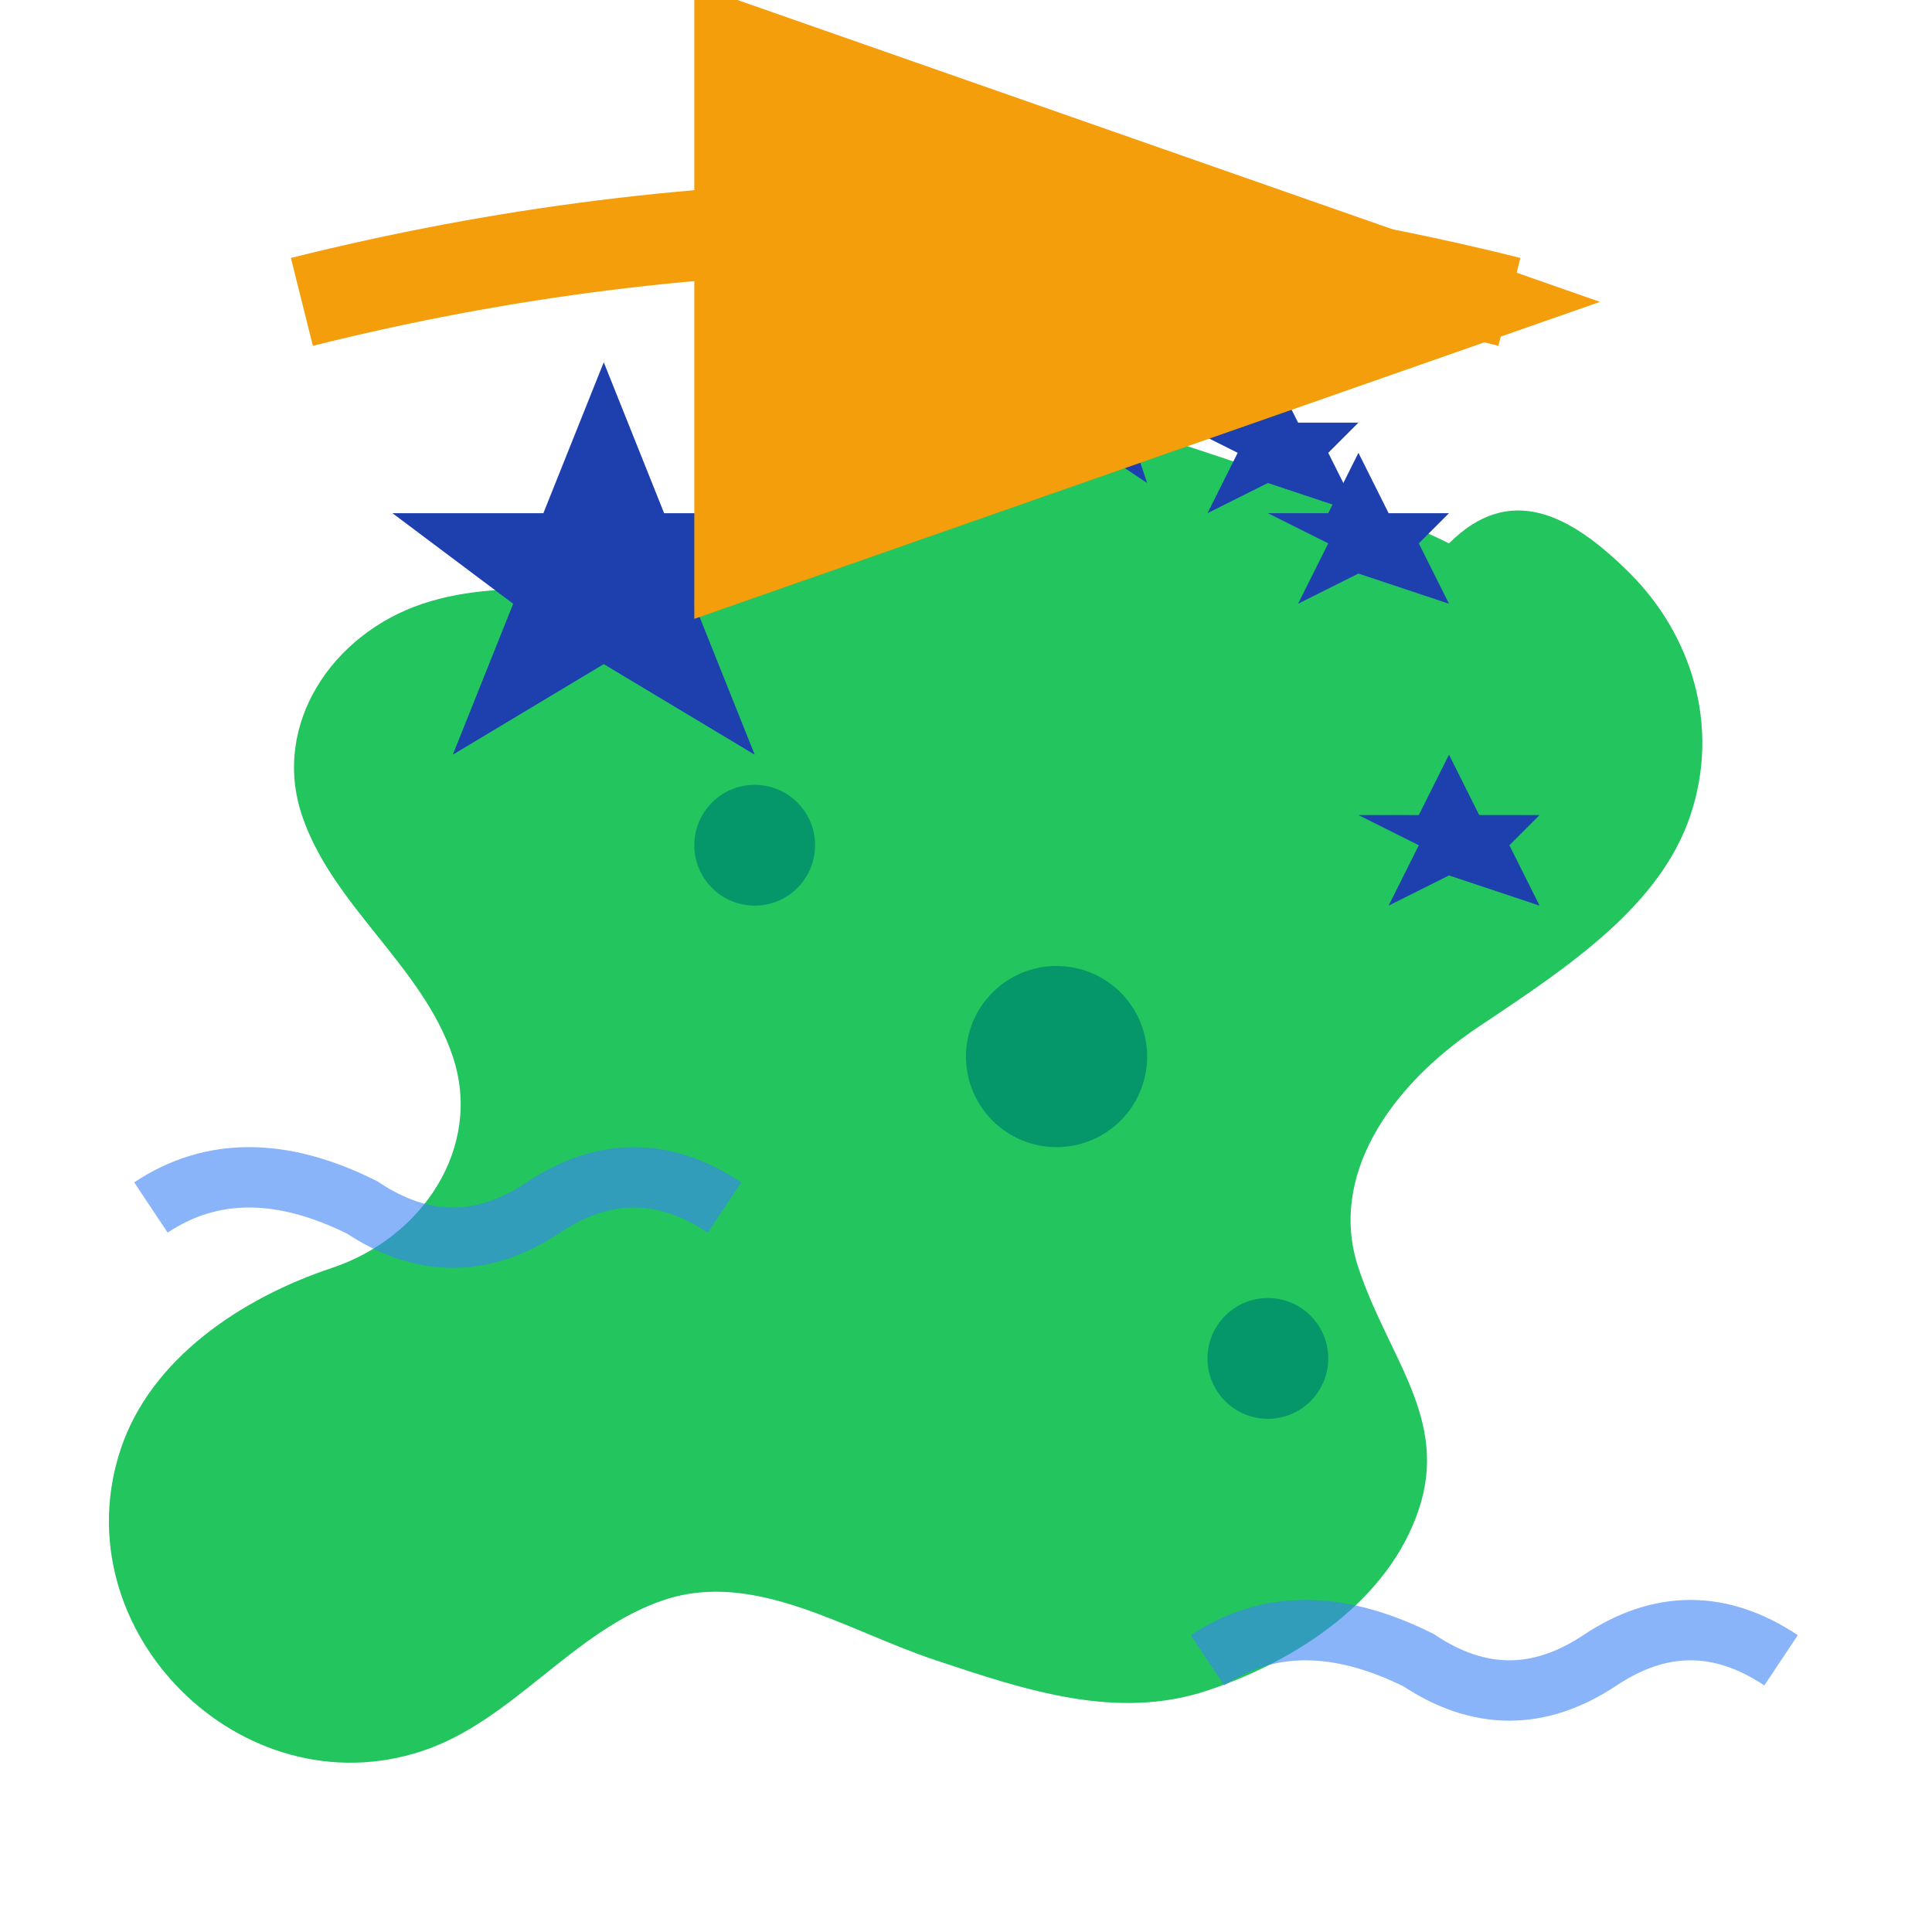
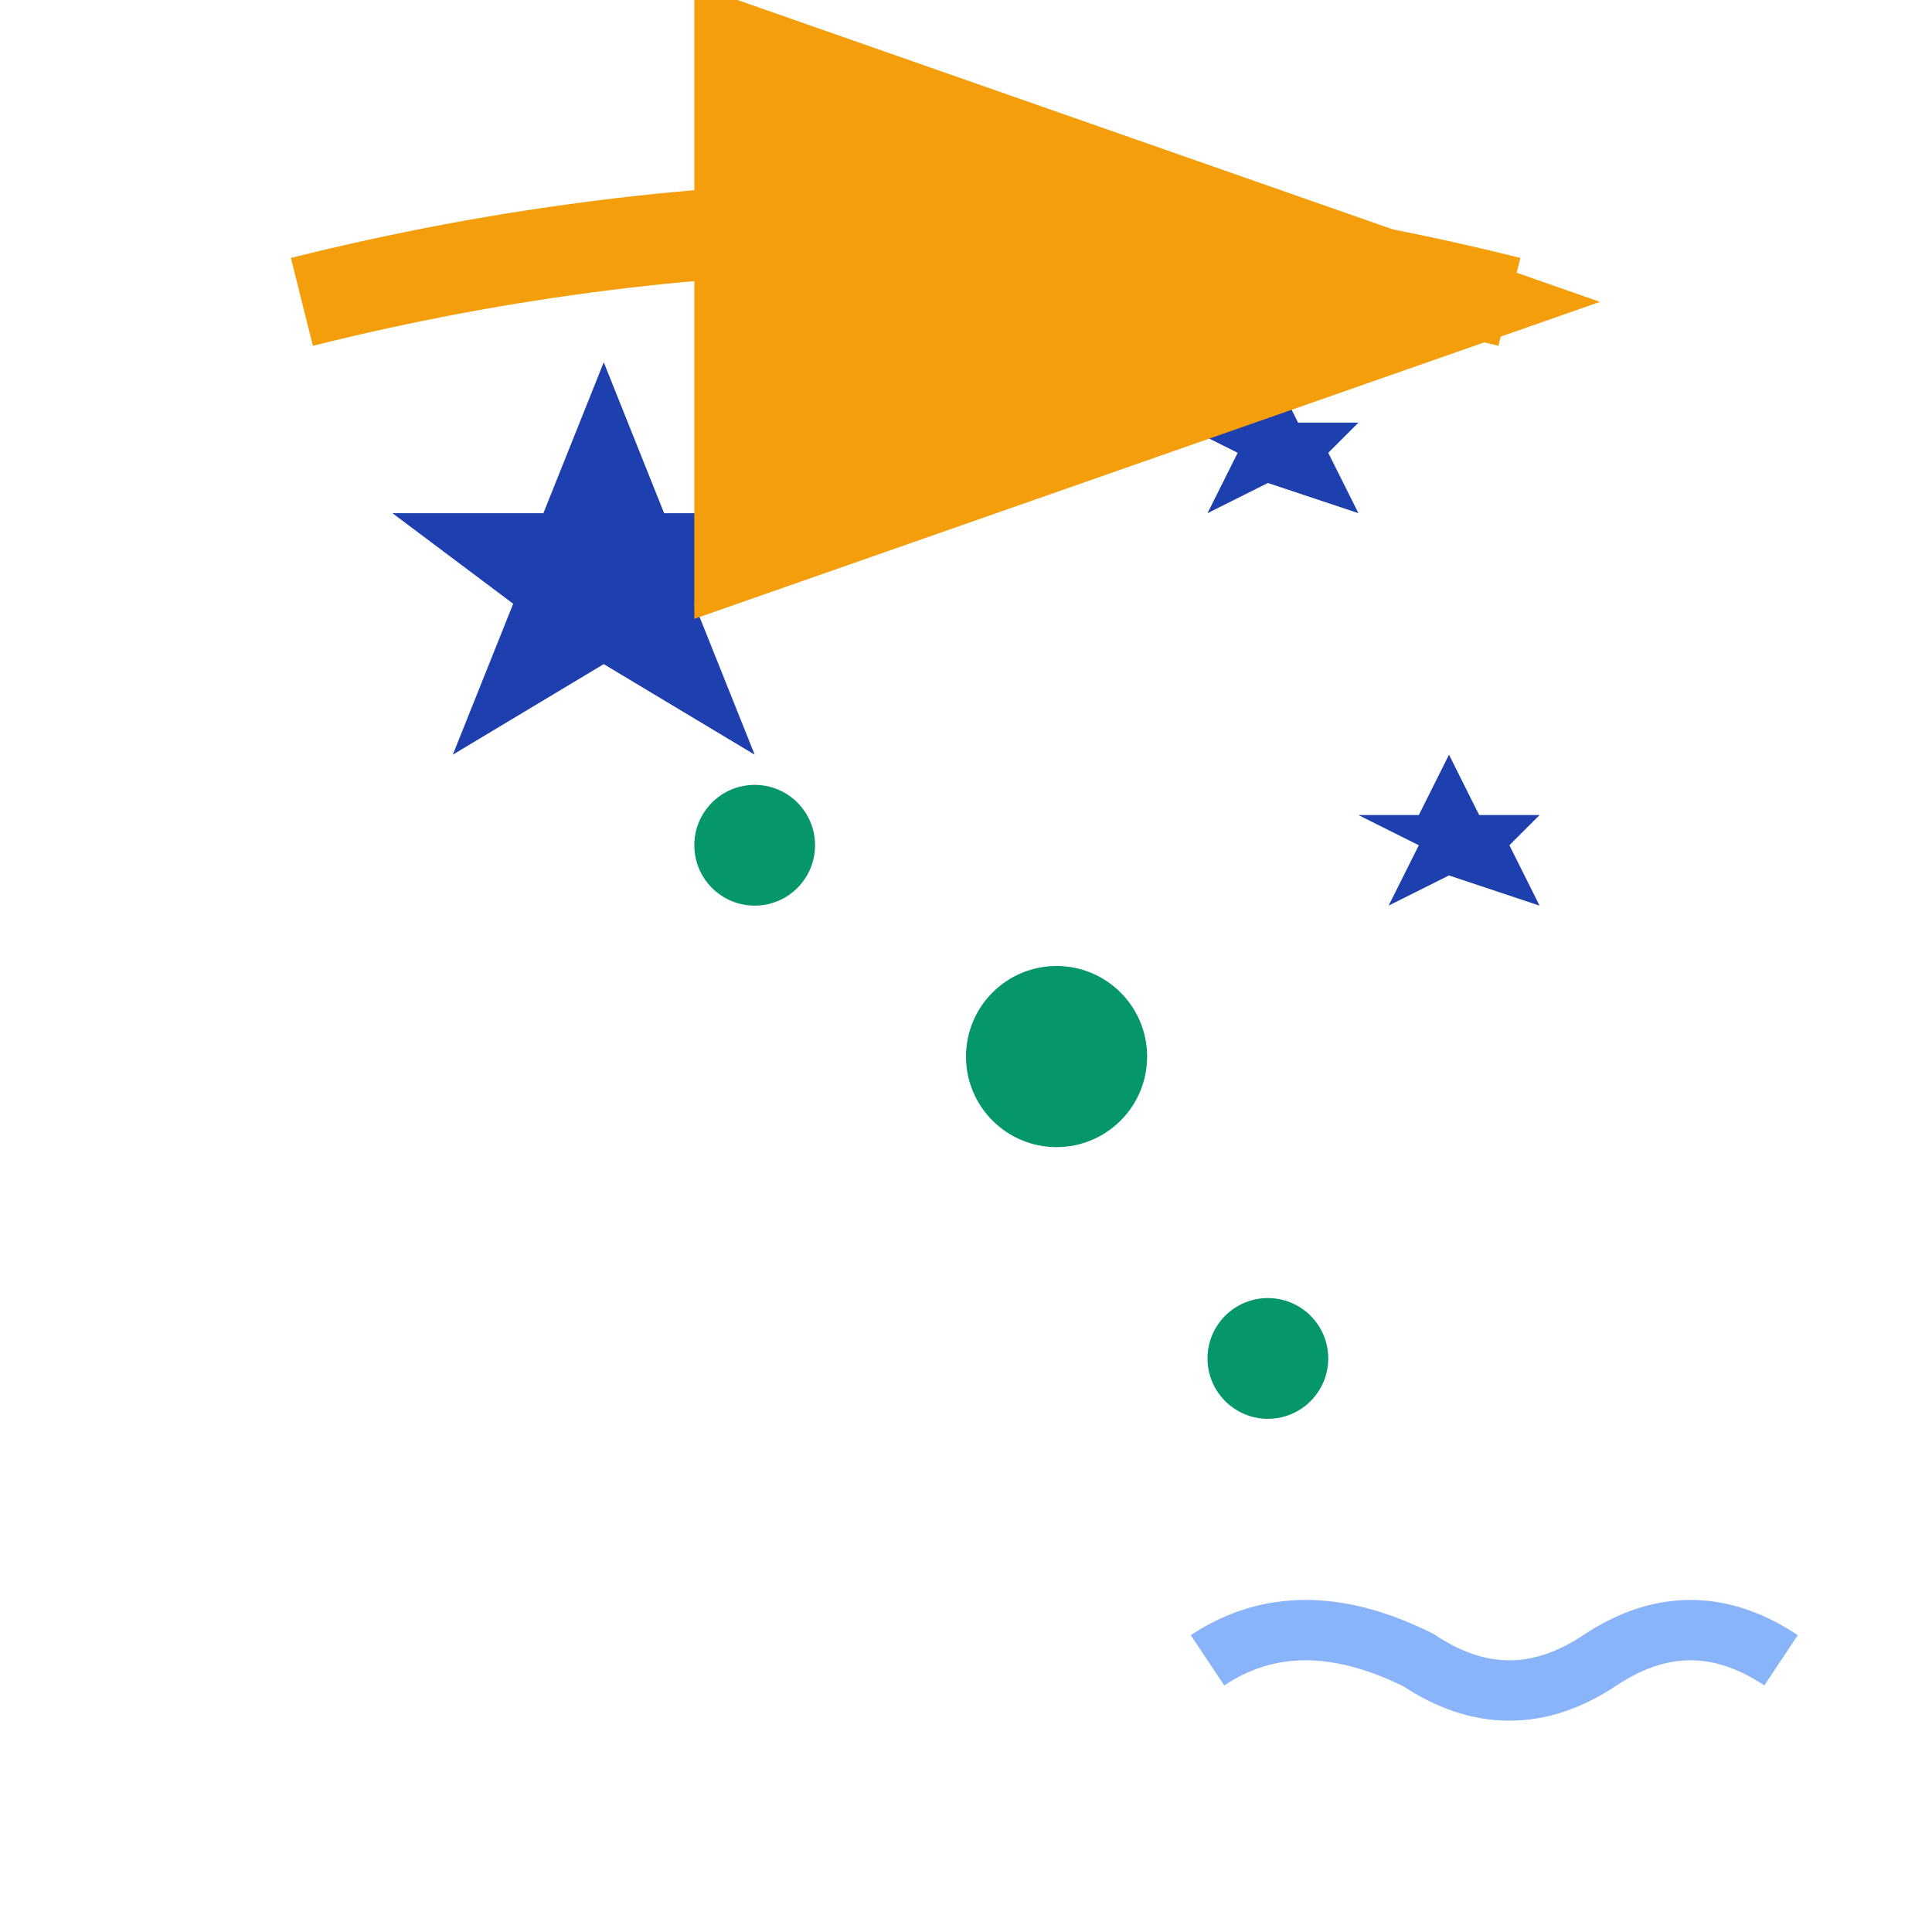
<svg xmlns="http://www.w3.org/2000/svg" width="64" height="64" viewBox="0 0 64 64" fill="none">
-   <path d="M48 18C50 16 52 17 54 19C56 21 57 24 56 27C55 30 52 32 49 34C46 36 44 39 45 42C46 45 48 47 47 50C46 53 43 55 40 56C37 57 34 56 31 55C28 54 25 52 22 53C19 54 17 57 14 58C11 59 8 58 6 56C4 54 3 51 4 48C5 45 8 43 11 42C14 41 16 38 15 35C14 32 11 30 10 27C9 24 11 21 14 20C17 19 20 20 23 19C26 18 28 15 31 14C34 13 37 14 40 15C43 16 46 17 48 18Z" fill="#22c55e" />
  <circle cx="35" cy="35" r="3" fill="#059669" />
  <circle cx="25" cy="28" r="2" fill="#059669" />
  <circle cx="42" cy="45" r="2" fill="#059669" />
  <polygon points="20,12 22,17 27,17 23,20 25,25 20,22 15,25 17,20 13,17 18,17" fill="#1e40af" />
-   <polygon points="35,8 36,11 39,11 37,13 38,16 35,14 32,16 33,13 31,11 34,11" fill="#1e40af" />
-   <polygon points="45,15 46,17 48,17 47,18 48,20 45,19 43,20 44,18 42,17 44,17" fill="#1e40af" />
  <polygon points="48,25 49,27 51,27 50,28 51,30 48,29 46,30 47,28 45,27 47,27" fill="#1e40af" />
  <polygon points="42,12 43,14 45,14 44,15 45,17 42,16 40,17 41,15 39,14 41,14" fill="#1e40af" />
-   <path d="M5 40 Q8 38 12 40 Q15 42 18 40 Q21 38 24 40" stroke="#3b82f6" stroke-width="2" fill="none" opacity="0.6" />
  <path d="M40 55 Q43 53 47 55 Q50 57 53 55 Q56 53 59 55" stroke="#3b82f6" stroke-width="2" fill="none" opacity="0.6" />
  <path d="M10 10 Q30 5 50 10" stroke="#f59e0b" stroke-width="3" fill="none" marker-end="url(#arrowhead)" />
  <defs>
    <marker id="arrowhead" markerWidth="10" markerHeight="7" refX="9" refY="3.5" orient="auto">
      <polygon points="0 0, 10 3.5, 0 7" fill="#f59e0b" />
    </marker>
  </defs>
</svg>